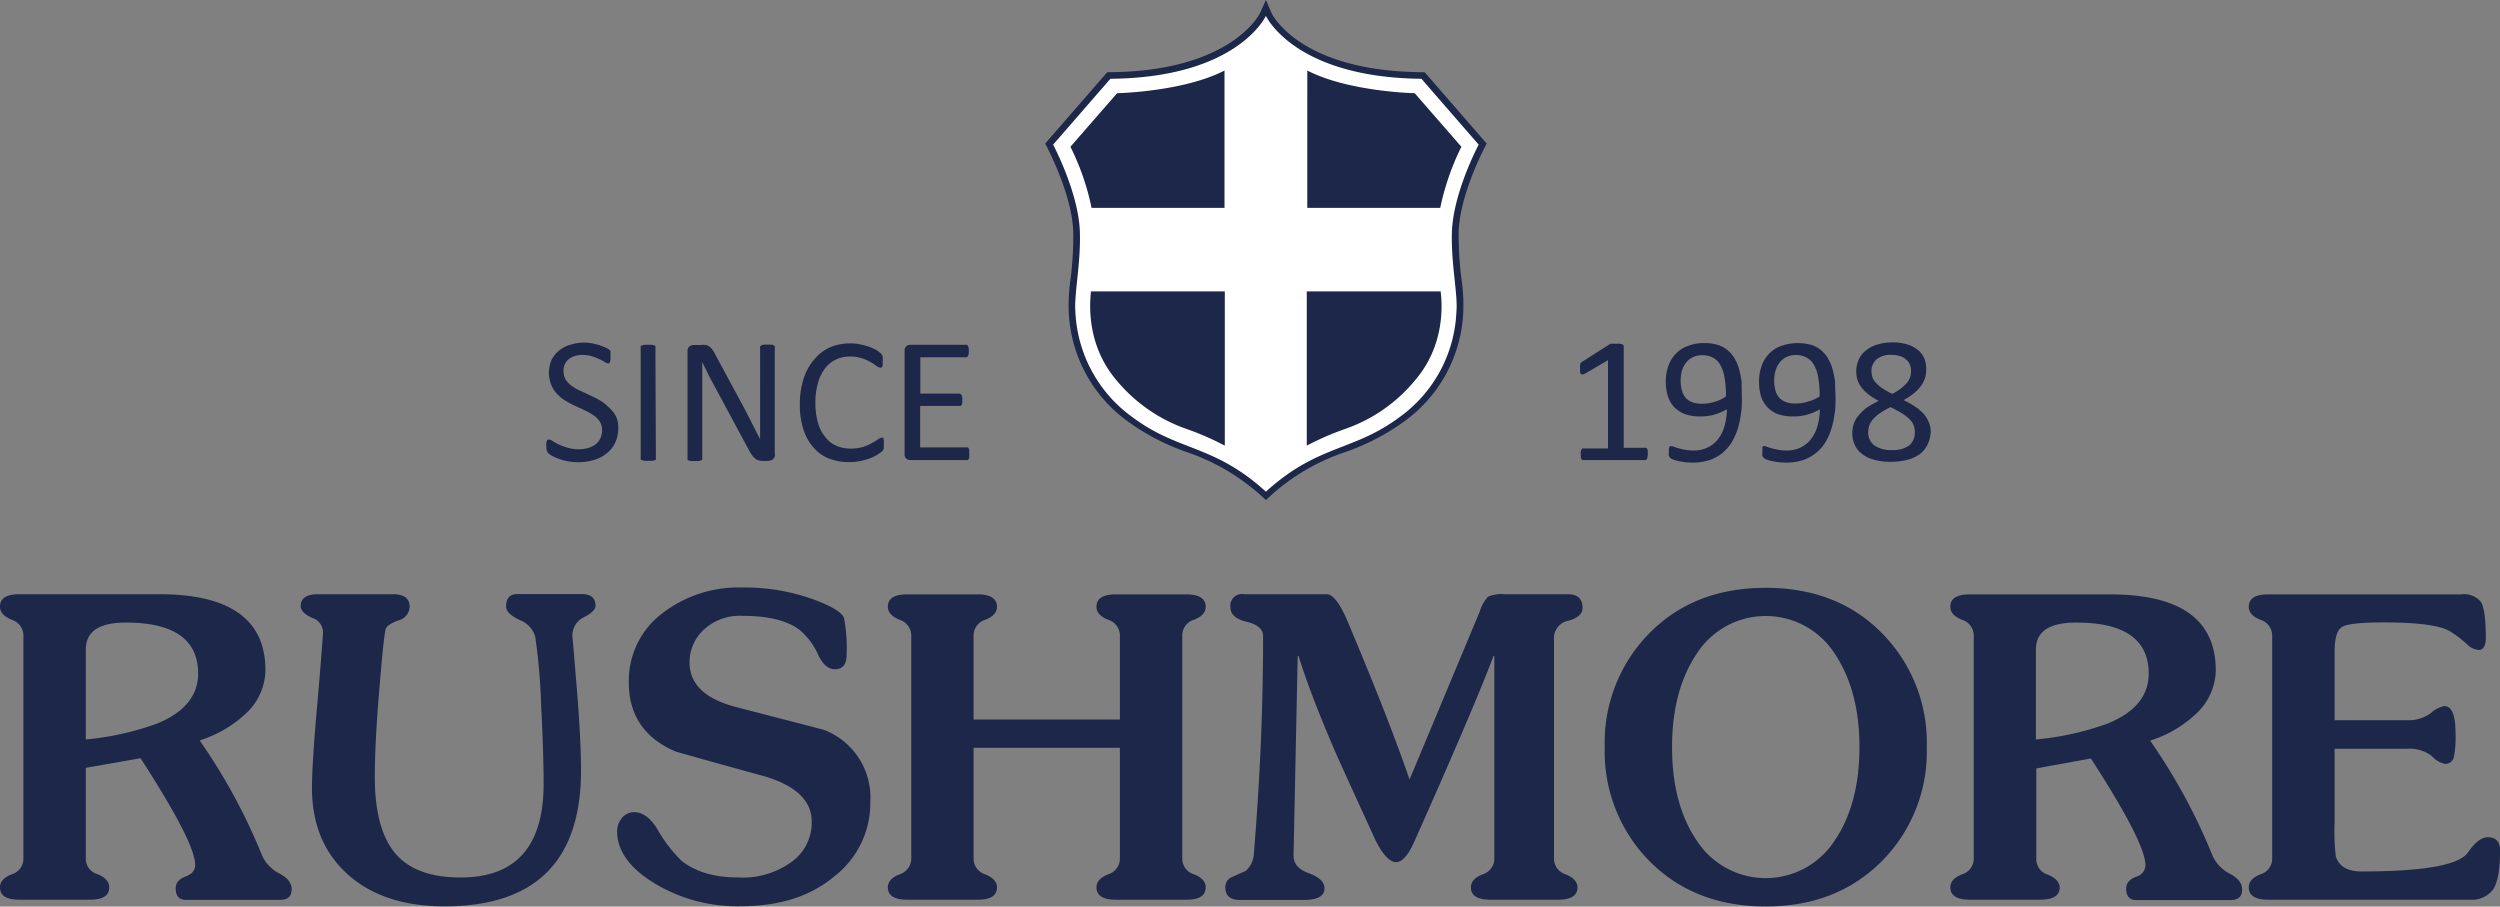
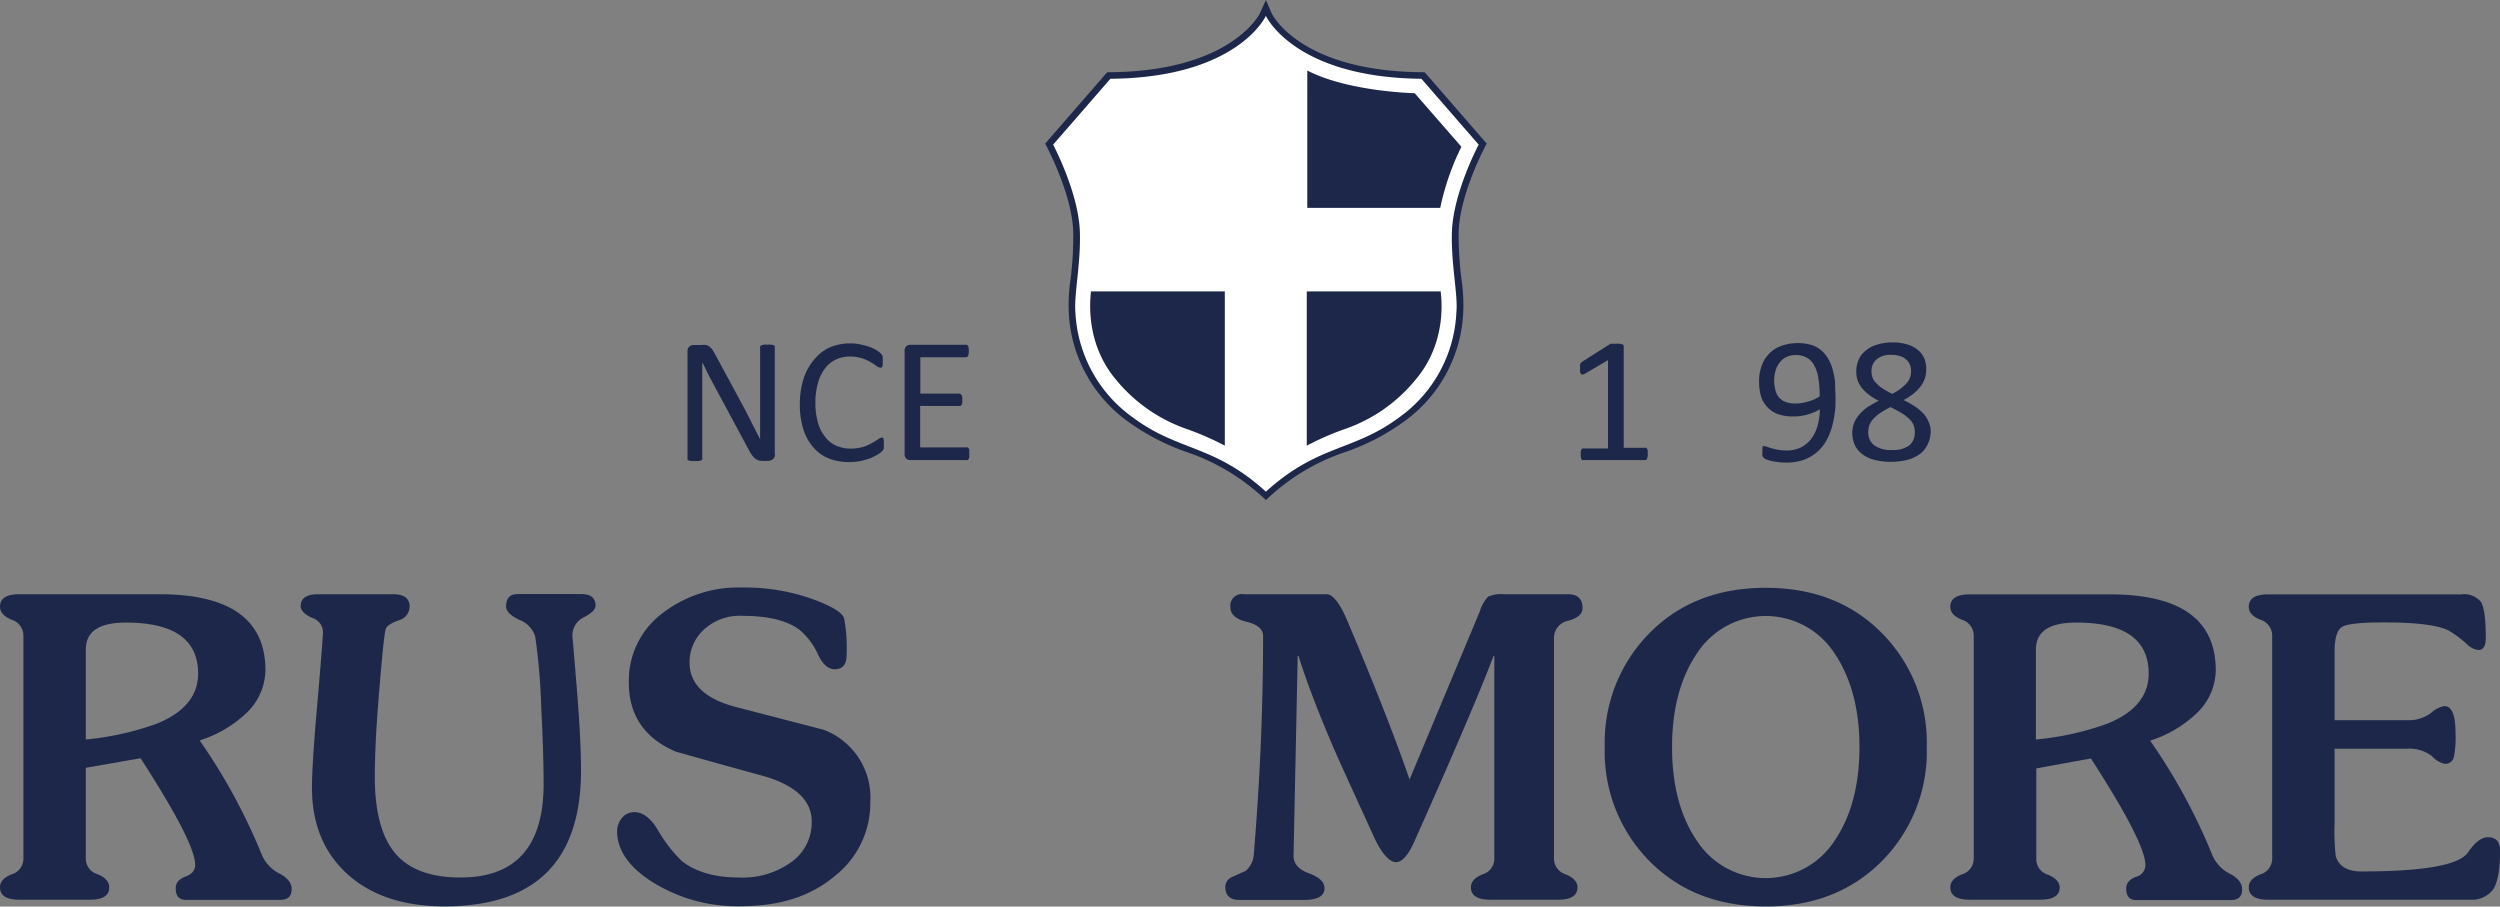
<svg xmlns="http://www.w3.org/2000/svg" viewBox="0 0 330.97 120.02">
  <rect x="0" y="0" width="330.97" height="120.02" fill="#808080" stroke="none" />
  <defs>
    <style>.cls-1{fill:#1c274a;}.cls-2{fill:#fff;}</style>
  </defs>
  <g id="Layer_2" data-name="Layer 2">
    <g id="Layer_1-2" data-name="Layer 1">
-       <path class="cls-1" d="M81.85,56.66a4.4,4.4,0,0,1-.39,1.91A3.9,3.9,0,0,1,80.34,60a4.82,4.82,0,0,1-1.68.89,7.19,7.19,0,0,1-2.07.3,7.07,7.07,0,0,1-1.44-.13,7.18,7.18,0,0,1-2.06-.71,2.9,2.9,0,0,1-.5-.35.85.85,0,0,1-.19-.35,1.87,1.87,0,0,1-.07-.58,2.76,2.76,0,0,1,0-.44c0-.1.05-.19.07-.28a.22.22,0,0,1,.13-.15.43.43,0,0,1,.17,0,.91.91,0,0,1,.46.19,7.28,7.28,0,0,0,.79.44,8,8,0,0,0,1.16.43,4.87,4.87,0,0,0,1.55.22,4.33,4.33,0,0,0,1.22-.18,3,3,0,0,0,1-.5,2,2,0,0,0,.61-.8,2.48,2.48,0,0,0,.22-1.08,2,2,0,0,0-.31-1.11,2.69,2.69,0,0,0-.78-.8,9,9,0,0,0-1.12-.65c-.41-.2-.85-.39-1.28-.59a11.82,11.82,0,0,1-1.27-.67,4.75,4.75,0,0,1-1.12-.87A3.74,3.74,0,0,1,73,51a4.32,4.32,0,0,1,0-3.31,3.61,3.61,0,0,1,1-1.26,4,4,0,0,1,1.48-.78,6,6,0,0,1,2.88-.2q.52.11,1,.24l.83.33a2.26,2.26,0,0,1,.48.3,1,1,0,0,1,.15.17.48.48,0,0,1,0,.15c0,.07,0,.16,0,.24a2,2,0,0,1,0,.37,2.3,2.3,0,0,1,0,.39l-.07.28a.33.33,0,0,1-.11.18.19.19,0,0,1-.15,0,.83.83,0,0,1-.42-.17,7.14,7.14,0,0,0-.7-.37,7.88,7.88,0,0,0-1-.39,4.31,4.31,0,0,0-1.24-.18,3.07,3.07,0,0,0-1.14.18,2.32,2.32,0,0,0-.78.45,1.82,1.82,0,0,0-.46.68,2.13,2.13,0,0,0-.15.84,2.4,2.4,0,0,0,.28,1.11,3.22,3.22,0,0,0,.79.82,5.5,5.5,0,0,0,1.13.65c.42.2.85.39,1.29.61a13,13,0,0,1,1.29.65,5.45,5.45,0,0,1,1.11.85A4.28,4.28,0,0,1,81.48,55,3.19,3.19,0,0,1,81.85,56.66Z" />
-       <path class="cls-1" d="M86.83,60.65a.47.47,0,0,1,0,.17.24.24,0,0,1-.16.11,2.75,2.75,0,0,1-.3.07,3.15,3.15,0,0,1-.5,0,3,3,0,0,1-.48,0L85,60.93a.33.33,0,0,1-.18-.11.39.39,0,0,1,0-.17V46a.47.47,0,0,1,0-.17.42.42,0,0,1,.18-.11l.33-.07a3.33,3.33,0,0,1,.48,0,3.7,3.7,0,0,1,.5,0,1.94,1.94,0,0,1,.3.07.2.2,0,0,1,.16.11.23.23,0,0,1,0,.17Z" />
      <path class="cls-1" d="M102.6,60.13a.94.94,0,0,1-.07.39.78.78,0,0,1-.22.28.57.57,0,0,1-.3.15,1.3,1.3,0,0,1-.33.07H101a1.73,1.73,0,0,1-.54-.07,1.17,1.17,0,0,1-.46-.23,2.45,2.45,0,0,1-.44-.46,5.41,5.41,0,0,1-.46-.76l-4.69-8.72c-.24-.45-.5-.91-.74-1.41s-.48-1-.7-1.43h0c0,.57,0,1.15,0,1.74v11a.3.3,0,0,1,0,.15.52.52,0,0,1-.18.13,1.67,1.67,0,0,1-.3.07,3.52,3.52,0,0,1-.51,0,3.37,3.37,0,0,1-.5,0,1.44,1.44,0,0,1-.31-.07.22.22,0,0,1-.15-.13.37.37,0,0,1,0-.15V46.53a.79.79,0,0,1,.26-.67,1,1,0,0,1,.59-.19h1a2.51,2.51,0,0,1,.59,0,1.35,1.35,0,0,1,.44.2,2.48,2.48,0,0,1,.37.36,6.91,6.91,0,0,1,.37.61l3.63,6.72c.22.42.44.81.63,1.2s.42.78.59,1.15.39.75.57,1.12.37.74.57,1.11h0c0-.63,0-1.28,0-2V46a.42.42,0,0,1,0-.15.63.63,0,0,1,.17-.13,1.31,1.31,0,0,1,.33-.09,3.7,3.7,0,0,1,.5,0,3.33,3.33,0,0,1,.48,0,.89.89,0,0,1,.31.09.4.4,0,0,1,.15.13.17.17,0,0,1,0,.15V60.13Z" />
      <path class="cls-1" d="M117,58.81a1.47,1.47,0,0,1,0,.32,1.09,1.09,0,0,1,0,.26,1.76,1.76,0,0,1-.09.2.79.79,0,0,1-.18.19,4,4,0,0,1-.5.37,7.4,7.4,0,0,1-.94.48,8.57,8.57,0,0,1-1.31.39,7.29,7.29,0,0,1-1.61.15,7.07,7.07,0,0,1-2.71-.5,5.2,5.2,0,0,1-2-1.47,6.48,6.48,0,0,1-1.31-2.39,10.54,10.54,0,0,1-.46-3.27,10.83,10.83,0,0,1,.5-3.41,7.21,7.21,0,0,1,1.4-2.53A5.88,5.88,0,0,1,109.83,46a6.82,6.82,0,0,1,2.75-.54,6,6,0,0,1,1.29.13c.41.09.8.2,1.18.31a6.91,6.91,0,0,1,.94.43,3,3,0,0,1,.56.41,1.4,1.4,0,0,1,.22.24c0,.06.07.13.09.19a1.27,1.27,0,0,1,0,.29,2,2,0,0,1,0,.37c0,.15,0,.28,0,.41s0,.19-.06.28a.37.37,0,0,1-.11.15.23.23,0,0,1-.15,0,1,1,0,0,1-.49-.21,5.56,5.56,0,0,0-.76-.5,5.45,5.45,0,0,0-1.16-.52,5.1,5.1,0,0,0-1.61-.24,4.21,4.21,0,0,0-1.88.41,3.94,3.94,0,0,0-1.44,1.19,5.76,5.76,0,0,0-.92,1.93,9.4,9.4,0,0,0-.33,2.61,9.23,9.23,0,0,0,.33,2.58,4.92,4.92,0,0,0,.92,1.86A3.53,3.53,0,0,0,110.7,59a4.64,4.64,0,0,0,1.94.39,5.93,5.93,0,0,0,1.62-.22,5.65,5.65,0,0,0,1.18-.52,6.1,6.1,0,0,0,.81-.5,1,1,0,0,1,.48-.21.19.19,0,0,1,.15,0,.22.22,0,0,1,.09.13c0,.07,0,.17.06.28A2.9,2.9,0,0,0,117,58.81Z" />
      <path class="cls-1" d="M128.32,60.13a2.17,2.17,0,0,1,0,.37.8.8,0,0,1-.08.26c-.05.06-.09.13-.14.15a.23.23,0,0,1-.17,0h-7.4a1,1,0,0,1-.53-.17.77.77,0,0,1-.24-.65V46.47a.77.77,0,0,1,.24-.65.82.82,0,0,1,.53-.17h7.31a.3.3,0,0,1,.18,0s.08.09.13.15a1.11,1.11,0,0,1,.09.26,3.81,3.81,0,0,1,0,.78,1,1,0,0,1-.09.26.27.27,0,0,1-.13.15.23.23,0,0,1-.18.05h-6v4.81H127a.24.24,0,0,1,.18.07,1.08,1.08,0,0,1,.13.15.73.73,0,0,1,.08.26,1.54,1.54,0,0,1,0,.39,1.38,1.38,0,0,1,0,.37.51.51,0,0,1-.08.23l-.13.16a.48.48,0,0,1-.18,0h-5.18v5.49h6.12a.47.47,0,0,1,.17,0c.07,0,.09.09.14.15a.8.8,0,0,1,.08.26C128.3,59.83,128.32,60,128.32,60.13Z" />
      <path class="cls-1" d="M218.15,60.15a1.22,1.22,0,0,1-.05.37.73.73,0,0,1-.08.26.39.39,0,0,1-.13.13.47.47,0,0,1-.16,0h-8.08a.42.42,0,0,1-.15,0,.32.32,0,0,1-.13-.13.57.57,0,0,1-.09-.26,2.1,2.1,0,0,1,0-.37,1.05,1.05,0,0,1,0-.37.61.61,0,0,1,.09-.26,1,1,0,0,1,.13-.15.27.27,0,0,1,.17,0h3.21V47.68l-3,1.76a.78.78,0,0,1-.37.13.21.21,0,0,1-.22-.07.58.58,0,0,1-.1-.26,1.85,1.85,0,0,1,0-.45,1.23,1.23,0,0,1,0-.35.93.93,0,0,1,0-.24.39.39,0,0,1,.11-.17l.17-.15,3.56-2.26.11-.06a.48.48,0,0,1,.18-.05.86.86,0,0,1,.24,0H214a3.4,3.4,0,0,1,.48,0l.28.07a.26.26,0,0,1,.15.11.24.24,0,0,1,.05.13V59.28h2.79a.48.48,0,0,1,.18,0s.11.08.13.15a1,1,0,0,1,.09.26C218.13,59.89,218.15,60,218.15,60.15Z" />
-       <path class="cls-1" d="M230.6,52.71c0,.65,0,1.33-.11,2a11.46,11.46,0,0,1-.42,2,8.43,8.43,0,0,1-.76,1.76,5.89,5.89,0,0,1-1.2,1.43,5.49,5.49,0,0,1-1.75,1,7.21,7.21,0,0,1-2.34.34,8.39,8.39,0,0,1-1-.06c-.33-.05-.61-.09-.88-.15a5.78,5.78,0,0,1-.65-.2.87.87,0,0,1-.37-.22.75.75,0,0,1-.18-.28,1.76,1.76,0,0,1,0-.5,2.43,2.43,0,0,1,0-.41.77.77,0,0,1,.07-.24.29.29,0,0,1,.11-.11.39.39,0,0,1,.15,0,.89.89,0,0,1,.37.09,5,5,0,0,0,.61.19,6.32,6.32,0,0,0,.85.2,6.2,6.2,0,0,0,1.1.09,4.08,4.08,0,0,0,2-.46,3.91,3.91,0,0,0,1.36-1.19,5.25,5.25,0,0,0,.78-1.71,9.33,9.33,0,0,0,.29-2.09,8.56,8.56,0,0,1-1.51.65,6.34,6.34,0,0,1-2,.29,5.75,5.75,0,0,1-2.16-.35,4,4,0,0,1-1.42-1,3.93,3.93,0,0,1-.77-1.44,6.87,6.87,0,0,1-.24-1.8,6.32,6.32,0,0,1,.31-2,4.19,4.19,0,0,1,.92-1.6,4.07,4.07,0,0,1,1.61-1.11,5.9,5.9,0,0,1,2.34-.41,5.81,5.81,0,0,1,1.7.24,3.72,3.72,0,0,1,1.29.69,4.23,4.23,0,0,1,.94,1.11,5.6,5.6,0,0,1,.61,1.47,11.5,11.5,0,0,1,.33,1.78C230.55,51.33,230.6,52,230.6,52.71Zm-2.1-.23a14.06,14.06,0,0,0-.2-2.56,4.77,4.77,0,0,0-.59-1.67,2.46,2.46,0,0,0-1-.94,2.87,2.87,0,0,0-1.33-.28,2.73,2.73,0,0,0-1.31.28,2.49,2.49,0,0,0-.9.76,3.13,3.13,0,0,0-.52,1.07,4.46,4.46,0,0,0-.15,1.21,4.73,4.73,0,0,0,.15,1.28,2.57,2.57,0,0,0,.48,1,2.09,2.09,0,0,0,.87.6,3.41,3.41,0,0,0,1.34.22,5.26,5.26,0,0,0,1.72-.28A4.55,4.55,0,0,0,228.5,52.48Z" />
      <path class="cls-1" d="M243,52.71c0,.65,0,1.33-.11,2a11.46,11.46,0,0,1-.42,2,8.43,8.43,0,0,1-.76,1.76,5.55,5.55,0,0,1-1.22,1.43,5.84,5.84,0,0,1-1.75,1,7.13,7.13,0,0,1-2.34.34,8.14,8.14,0,0,1-1-.06c-.33-.05-.61-.09-.88-.15a5.78,5.78,0,0,1-.65-.2.87.87,0,0,1-.37-.22.75.75,0,0,1-.18-.28,1.76,1.76,0,0,1,0-.5v-.41a1.93,1.93,0,0,0,0-.24.38.38,0,0,1,.11-.11.39.39,0,0,1,.16,0,1,1,0,0,1,.37.09,4.1,4.1,0,0,0,.61.19,6.32,6.32,0,0,0,.85.2,6.16,6.16,0,0,0,1.09.09,4.07,4.07,0,0,0,2-.46,3.88,3.88,0,0,0,1.35-1.19,5.48,5.48,0,0,0,.79-1.71,9.33,9.33,0,0,0,.28-2.09,7.57,7.57,0,0,1-1.5.65,6.34,6.34,0,0,1-2,.29,5.77,5.77,0,0,1-2.17-.35,3.61,3.61,0,0,1-1.39-1,3.78,3.78,0,0,1-.77-1.44,6.88,6.88,0,0,1-.22-1.8,5.77,5.77,0,0,1,.31-2,4.19,4.19,0,0,1,.92-1.6,4.07,4.07,0,0,1,1.61-1.11,6.62,6.62,0,0,1,4.06-.17,3.63,3.63,0,0,1,1.29.69,4.23,4.23,0,0,1,.94,1.11,5.6,5.6,0,0,1,.61,1.47,9.54,9.54,0,0,1,.33,1.78C242.93,51.33,243,52,243,52.71Zm-2.1-.23a13.21,13.21,0,0,0-.2-2.56,4.58,4.58,0,0,0-.59-1.67,2.4,2.4,0,0,0-1-.94A2.93,2.93,0,0,0,237.8,47a2.87,2.87,0,0,0-1.33.28,2.49,2.49,0,0,0-.9.76,3.13,3.13,0,0,0-.52,1.07,4.48,4.48,0,0,0-.17,1.21,4.73,4.73,0,0,0,.15,1.28,2.31,2.31,0,0,0,.48,1,2,2,0,0,0,.87.6,3.35,3.35,0,0,0,1.31.22,5.31,5.31,0,0,0,1.73-.28A4.48,4.48,0,0,0,240.88,52.48Z" />
      <path class="cls-1" d="M255.6,57a4.1,4.1,0,0,1-.37,1.76,3.54,3.54,0,0,1-1,1.3,4.75,4.75,0,0,1-1.66.8,9,9,0,0,1-2.27.28,8.37,8.37,0,0,1-2.14-.26,4.5,4.5,0,0,1-1.59-.74,3.22,3.22,0,0,1-1-1.19,3.86,3.86,0,0,1-.35-1.63,3.82,3.82,0,0,1,.24-1.32,3.76,3.76,0,0,1,.68-1.1,6.45,6.45,0,0,1,1.09-1c.44-.28.94-.56,1.49-.84a8.09,8.09,0,0,1-1.27-.78,5.75,5.75,0,0,1-.94-.89,4,4,0,0,1-.57-1,3.55,3.55,0,0,1-.19-1.2,3.64,3.64,0,0,1,.3-1.51,2.93,2.93,0,0,1,.9-1.22,4.11,4.11,0,0,1,1.51-.82,6.74,6.74,0,0,1,2.11-.31,6.19,6.19,0,0,1,2,.29,3.94,3.94,0,0,1,1.39.76,2.85,2.85,0,0,1,.81,1.12A3.61,3.61,0,0,1,255,49a3.47,3.47,0,0,1-.19,1.15,3.85,3.85,0,0,1-.59,1.06,5.57,5.57,0,0,1-.94.94,10,10,0,0,1-1.27.82,11.13,11.13,0,0,1,1.51.85,5.75,5.75,0,0,1,1.11.93,3.66,3.66,0,0,1,.68,1.06A3.09,3.09,0,0,1,255.6,57Zm-2.1.22a2.38,2.38,0,0,0-.19-1,2.41,2.41,0,0,0-.61-.82,6.22,6.22,0,0,0-1-.74c-.42-.24-.87-.5-1.42-.76a11.78,11.78,0,0,0-1.31.74,5.73,5.73,0,0,0-.92.76,3.14,3.14,0,0,0-.54.82,2.72,2.72,0,0,0-.18.95,2.13,2.13,0,0,0,.79,1.78,3.8,3.8,0,0,0,2.38.63,3.61,3.61,0,0,0,2.29-.63A2.22,2.22,0,0,0,253.5,57.25Zm-.5-8.07a2.05,2.05,0,0,0-.17-.91,1.69,1.69,0,0,0-.51-.67,1.94,1.94,0,0,0-.83-.44,3.43,3.43,0,0,0-1.11-.15,2.83,2.83,0,0,0-1.94.59,2,2,0,0,0-.68,1.58,3.17,3.17,0,0,0,.15.87,2.25,2.25,0,0,0,.51.73,3.87,3.87,0,0,0,.85.7,10.59,10.59,0,0,0,1.24.69,6.27,6.27,0,0,0,1.86-1.36A2.34,2.34,0,0,0,253,49.18Z" />
      <path class="cls-2" d="M167.28,65.4a28.3,28.3,0,0,0-10-5.92,28.89,28.89,0,0,1-7.51-3.86,18.33,18.33,0,0,1-7.8-14.33,21.85,21.85,0,0,1,.24-4.25,44.85,44.85,0,0,0,.35-6.4c-.2-5.05-3.45-11.21-3.49-11.28l-.14-.26L146.8,10h.2c16.4-.15,20.15-8,20.2-8.07l.39-.87L168,2C168,2,171.83,9.87,188.16,10h.2l7.9,9.08-.13.26c0,.07-3.29,6.23-3.49,11.28A44.85,44.85,0,0,0,193,37a24.77,24.77,0,0,1,.24,4.29,18.32,18.32,0,0,1-7.8,14.29,28.58,28.58,0,0,1-7.51,3.86,28.42,28.42,0,0,0-10,5.92l-.3.26Z" />
      <path class="cls-1" d="M167.59,2.1s3.71,8.16,20.59,8.33l7.58,8.72s-3.34,6.26-3.54,11.47c-.15,4.25.81,8.37.59,10.67a18.09,18.09,0,0,1-7.62,14c-6.05,4.49-10.72,3.54-17.6,9.8-6.88-6.26-11.55-5.31-17.58-9.8a18.15,18.15,0,0,1-7.64-14c-.2-2.32.74-6.42.59-10.67-.2-5.21-3.54-11.47-3.54-11.47L147,10.43c16.88-.15,20.59-8.33,20.59-8.33m0-2.1-.79,1.76c-.06.15-3.86,7.65-19.8,7.8h-.4l-.26.28-7.58,8.72-.39.46.28.52c0,.06,3.26,6.16,3.43,11.08a43.94,43.94,0,0,1-.35,6.33,23.75,23.75,0,0,0-.24,4.38,18.86,18.86,0,0,0,8,14.59,29.87,29.87,0,0,0,7.63,3.93A28.22,28.22,0,0,1,167,65.66l.59.54.59-.54a27.76,27.76,0,0,1,9.91-5.81,29.87,29.87,0,0,0,7.63-3.93,18.82,18.82,0,0,0,8-14.7,23,23,0,0,0-.24-4.27,46.89,46.89,0,0,1-.37-6.33c.19-4.95,3.4-11,3.43-11.08l.28-.52-.39-.46-7.58-8.72-.26-.28h-.4C172,9.41,168.4,1.84,168.35,1.76L167.59,0Z" />
      <path class="cls-1" d="M187.29,12.34s-8.74-.18-14.22-3V27.52h17.6a33.73,33.73,0,0,1,2.8-8.09Z" />
      <path class="cls-1" d="M187.35,50.33a20.85,20.85,0,0,1-9.28,6.46A36.9,36.9,0,0,0,173,59V38.58h17.75C190.52,37.9,192.18,44.69,187.35,50.33Z" />
-       <path class="cls-1" d="M147.89,12.34s8.74-.18,14.22-3V27.52h-17.6a32.79,32.79,0,0,0-2.8-8.09Z" />
      <path class="cls-1" d="M147.8,50.33a21,21,0,0,0,9.29,6.46A36.9,36.9,0,0,1,162.15,59V38.58H144.4C144.66,37.9,143,44.69,147.8,50.33Z" />
      <path class="cls-1" d="M11.9,119.11H2.56c-1.71,0-2.56-.54-2.56-1.65,0-.73.52-1.3,1.55-1.71A2.16,2.16,0,0,0,3.1,113.6V84.2a2.19,2.19,0,0,0-1.55-2.15c-1-.41-1.55-1-1.55-1.73,0-1.11.85-1.65,2.56-1.65H21.14c9.3,0,14,3.36,14,10.06a8,8,0,0,1-2.73,5.86A15.88,15.88,0,0,1,26.49,98v.11a77.18,77.18,0,0,1,8.23,15.2,5,5,0,0,0,2.38,2.39c1,.56,1.51,1.21,1.51,2,0,1-.52,1.43-1.55,1.43H24.59c-.89,0-1.33-.52-1.33-1.54,0-.69.41-1.21,1.29-1.54s1.29-.84,1.29-1.54c0-2-2.43-6.7-7.23-14.13l-7.25,1.27v11.93a2.13,2.13,0,0,0,1.55,2.15c1,.41,1.55,1,1.55,1.71C14.48,118.57,13.63,119.11,11.9,119.11ZM11.36,86V97.9a37.89,37.89,0,0,0,9.41-2.1c3.62-1.47,5.46-3.69,5.46-6.63,0-4.49-3.19-6.75-9.57-6.75C13.13,82.42,11.36,83.59,11.36,86Z" />
      <path class="cls-1" d="M42.06,78.67h10c1.44,0,2.17.56,2.17,1.65a1.93,1.93,0,0,1-1.51,1.82c-1,.37-1.55.76-1.66,1.15-.2.78-.46,3.38-.83,7.85-.42,4.9-.61,8.8-.61,11.71q0,7.13,2.88,10.32c1.81,2,4.63,3,8.47,3q11,0,11-12.39c0-2.62-.11-6.11-.33-10.49a80.36,80.36,0,0,0-.78-9,3.42,3.42,0,0,0-2.06-2.21C67.63,81.53,67,80.93,67,80.3c0-1.11.51-1.65,1.51-1.65H77c1.23,0,1.84.52,1.84,1.54,0,.48-.5,1-1.53,1.52a2.68,2.68,0,0,0-1.53,2.58c0-.09.2,2.16.57,6.7s.57,8.19.57,11q0,18-18.09,18c-5.37,0-9.65-1.41-12.79-4.23s-4.74-6.64-4.74-11.47c0-1.69.17-4.84.56-9.39.49-5.59.79-9.3.9-11.1a2,2,0,0,0-1.44-2c-1-.46-1.51-1-1.51-1.52C39.79,79.23,40.55,78.67,42.06,78.67Z" />
      <path class="cls-1" d="M83.25,90.38a11.17,11.17,0,0,1,4.56-9.28,16.43,16.43,0,0,1,10.36-3.32,26.76,26.76,0,0,1,9.73,1.65c2.34.89,3.61,1.69,3.85,2.43a21.64,21.64,0,0,1,.33,4.85c0,1.26-.53,1.89-1.55,1.89-.86,0-1.58-.61-2.17-1.82a9.24,9.24,0,0,0-2.55-3.43c-1.64-1.21-4.13-1.82-7.51-1.82a7,7,0,0,0-5.11,1.82,5.83,5.83,0,0,0-1.9,4.36c0,2.82,2,4.82,6.18,5.9l11.57,3a9.58,9.58,0,0,1,6.18,9.5,12.29,12.29,0,0,1-4.76,9.91c-3.17,2.65-7.27,3.95-12.34,3.95a21.11,21.11,0,0,1-11.55-3.08c-3.26-2-4.87-4.32-4.87-6.83a2.75,2.75,0,0,1,.63-1.76,2.05,2.05,0,0,1,1.64-.78c1.11,0,2.14.76,3.06,2.25a18.53,18.53,0,0,0,3.16,4.15c1.82,1.49,4.37,2.25,7.63,2.25a11,11,0,0,0,7-2.08,6.41,6.41,0,0,0,2.64-5.33q0-4.14-6.29-6c-3.89-1.06-7.77-2.14-11.68-3.25C85.35,97.77,83.25,94.69,83.25,90.38Z" />
-       <path class="cls-1" d="M156.52,84.2v29.4a2.15,2.15,0,0,0,1.55,2.15c1.05.41,1.55,1,1.55,1.71,0,1.11-.85,1.65-2.56,1.65h-9.34c-1.71,0-2.56-.56-2.56-1.65,0-.73.53-1.3,1.55-1.71a2.19,2.19,0,0,0,1.55-2.15V99H128.89V113.6a2.17,2.17,0,0,0,1.55,2.15c1,.41,1.55,1,1.55,1.71,0,1.11-.85,1.65-2.55,1.65h-9.35c-1.7,0-2.55-.56-2.55-1.65,0-.73.52-1.3,1.55-1.71a2.2,2.2,0,0,0,1.55-2.15V84.2a2.2,2.2,0,0,0-1.55-2.15c-1-.41-1.55-1-1.55-1.71,0-1.11.85-1.65,2.55-1.65h9.35c1.7,0,2.55.57,2.55,1.65,0,.74-.52,1.3-1.55,1.71a2.17,2.17,0,0,0-1.55,2.15V95.26h19.37V84.2a2.19,2.19,0,0,0-1.55-2.15c-1.05-.41-1.55-1-1.55-1.71,0-1.11.85-1.65,2.56-1.65h9.34c1.71,0,2.56.57,2.56,1.65,0,.74-.52,1.3-1.55,1.71A2.15,2.15,0,0,0,156.52,84.2Z" />
      <path class="cls-1" d="M164.71,78.67h10.9c.85,0,1.76,1.17,2.77,3.53,3.49,8.27,6.25,15.25,8.23,21l9.3-22.26A4.88,4.88,0,0,1,197,79a4.24,4.24,0,0,1,2.12-.33h8.45c1.29,0,1.94.61,1.94,1.82,0,.78-.63,1.35-1.9,1.69a2.33,2.33,0,0,0-1.88,2.47V113.6a2.17,2.17,0,0,0,1.55,2.15c1,.41,1.56,1,1.56,1.71,0,1.11-.86,1.65-2.56,1.65h-9c-1.7,0-2.55-.56-2.55-1.65,0-.73.52-1.3,1.55-1.71a2.16,2.16,0,0,0,1.55-2.15V86.85h-.11q-2.49,6.63-10.46,24.52c-.81,1.84-1.64,2.77-2.45,2.77s-1.9-1.1-2.9-3.31c-2.73-6-4.59-10-5.51-12.17-1.92-4.49-3.43-8.43-4.49-11.81h-.11l-.55,26.41c0,1.06.63,1.84,2,2.34s2.1,1.15,2.1,2c0,1-.9,1.54-2.67,1.54h-8.56c-1.26,0-1.9-.56-1.9-1.71a1.42,1.42,0,0,1,.9-1.33q1.72-.78,1.77-.78a3.21,3.21,0,0,0,1.11-2.38q1.22-14.64,1.22-28.73,0-1.36-2.16-1.89c-1.44-.33-2.16-1-2.16-1.87A1.54,1.54,0,0,1,164.71,78.67Z" />
      <path class="cls-1" d="M255.08,98.9A20.56,20.56,0,0,1,249.14,114c-4,4-9.07,6-15.38,6s-11.42-2-15.39-6a20.59,20.59,0,0,1-5.92-15.09,20.59,20.59,0,0,1,5.92-15.09q5.92-6,15.39-6t15.38,6A20.56,20.56,0,0,1,255.08,98.9Zm-8.91,0c0-5.05-1.12-9.19-3.34-12.47a10.86,10.86,0,0,0-18.13,0c-2.23,3.28-3.34,7.42-3.34,12.47s1.09,9.17,3.27,12.38a10.87,10.87,0,0,0,18.26,0C245.07,108.07,246.17,103.93,246.17,98.9Z" />
      <path class="cls-1" d="M270.1,119.11h-9.34c-1.71,0-2.56-.56-2.56-1.65,0-.73.52-1.3,1.55-1.71a2.16,2.16,0,0,0,1.55-2.15V84.2a2.19,2.19,0,0,0-1.55-2.15c-1.05-.41-1.55-1-1.55-1.71,0-1.11.85-1.65,2.56-1.65h18.58q14,0,14,10.06a8,8,0,0,1-2.73,5.86,15.73,15.73,0,0,1-5.9,3.42v.11a77.18,77.18,0,0,1,8.23,15.2,5,5,0,0,0,2.38,2.39c1,.56,1.51,1.21,1.51,2,0,1-.52,1.43-1.55,1.43H282.81c-.89,0-1.33-.52-1.33-1.54,0-.69.44-1.21,1.29-1.54a1.63,1.63,0,0,0,1.26-1.53c0-2-2.42-6.71-7.22-14.14l-7.23,1.32v11.93a2.14,2.14,0,0,0,1.55,2.14c1,.42,1.55,1,1.55,1.72C272.66,118.57,271.81,119.11,270.1,119.11ZM269.53,86V97.9A38,38,0,0,0,279,95.8c3.64-1.47,5.46-3.69,5.46-6.63,0-4.49-3.19-6.75-9.57-6.75C271.3,82.42,269.53,83.59,269.53,86Z" />
      <path class="cls-1" d="M326.9,119.11H300.26c-1.7,0-2.55-.56-2.55-1.65,0-.73.52-1.3,1.55-1.71a2.16,2.16,0,0,0,1.55-2.15V84.2a2.2,2.2,0,0,0-1.55-2.15c-1.05-.41-1.55-1-1.55-1.71,0-1.11.85-1.65,2.55-1.65h25.55a2.89,2.89,0,0,1,2.64,1c.42.7.64,2.28.64,4.75,0,1.06-.33,1.61-.94,1.61a2.49,2.49,0,0,1-1.51-.72,14.08,14.08,0,0,0-2.34-1.78c-1.33-.76-4.23-1.15-8.73-1.15-3,0-4.85.2-5.5.59s-1,1.47-1,3.29v9.07h9.68a5,5,0,0,0,3.05-.93,3.61,3.61,0,0,1,1.79-.94c1,0,1.49,1.17,1.49,3.54a13.51,13.51,0,0,1-.22,3.21,1.14,1.14,0,0,1-1.22.89,3.14,3.14,0,0,1-1.66-1,4.85,4.85,0,0,0-3.28-1h-9.63v9.89a28.89,28.89,0,0,0,.16,4.36c.41,1.32,1.55,2,3.38,2q12.42,0,14.13-2.53c.94-1.37,1.81-2,2.62-2,1.07,0,1.62.58,1.62,1.78q0,3.7-.92,5.14A3.58,3.58,0,0,1,326.9,119.11Z" />
    </g>
  </g>
</svg>